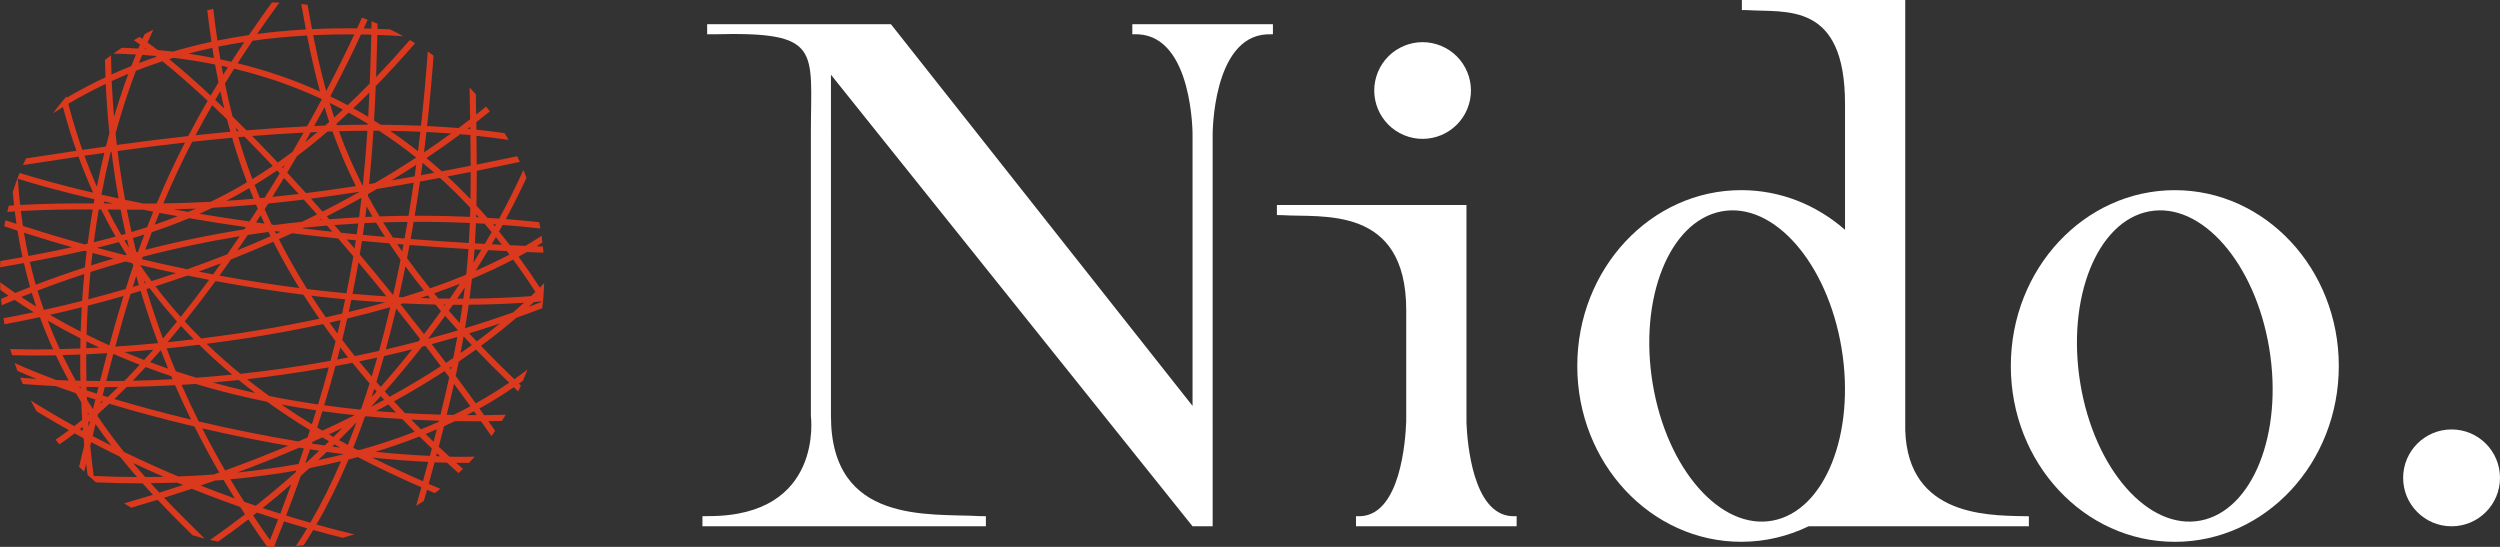
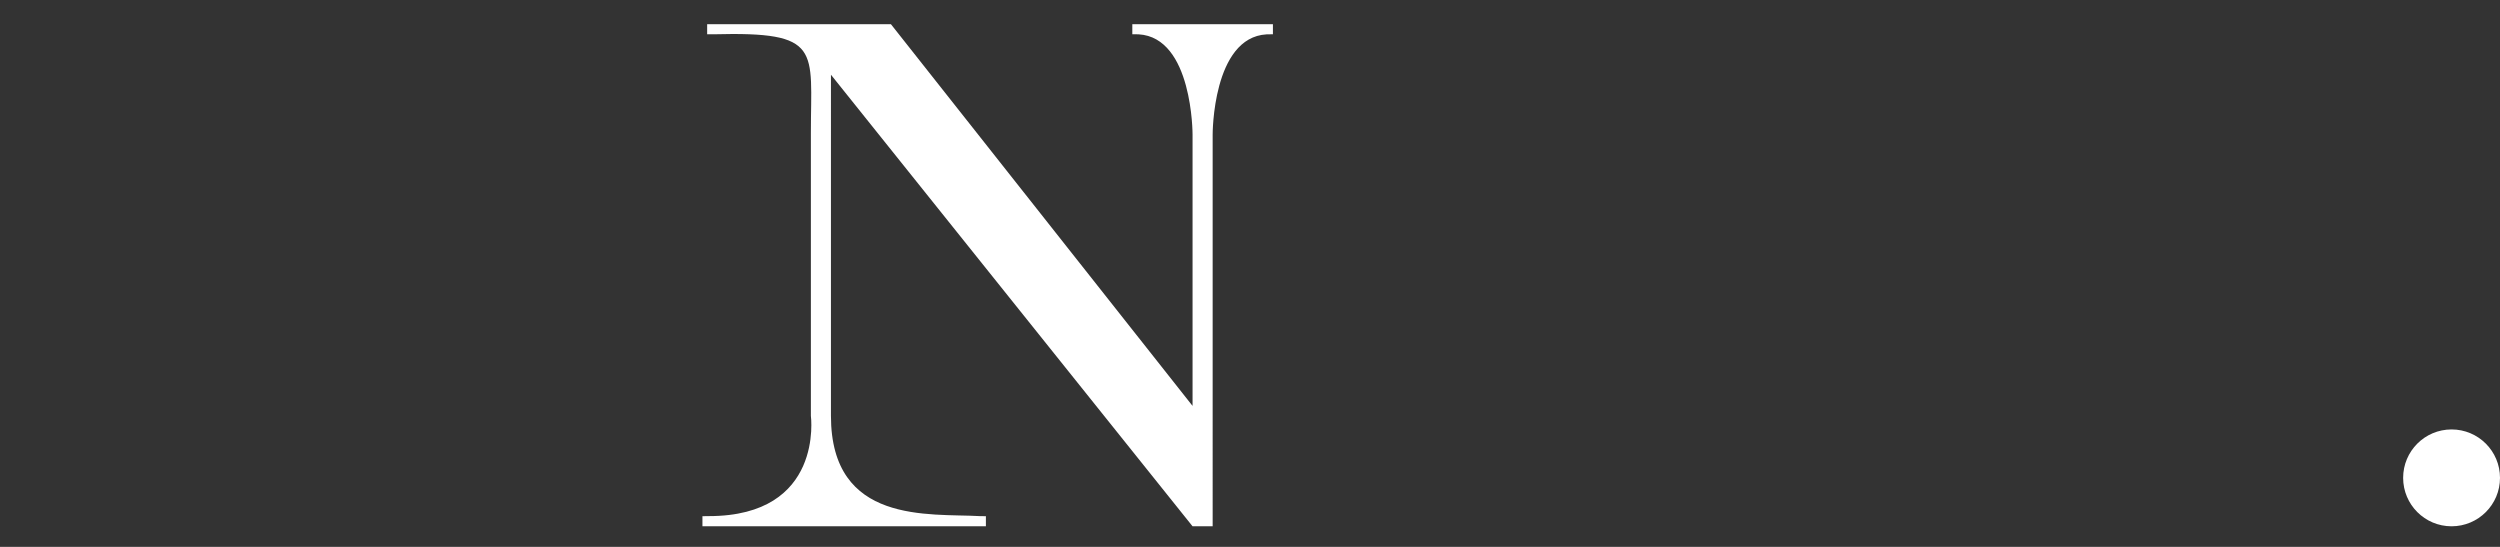
<svg xmlns="http://www.w3.org/2000/svg" id="_レイヤー_2" viewBox="0 0 859.5 188.01">
  <rect x="0" y="0" width="859.5" height="188.01" fill="#333333" stroke="none" />
  <defs>
    <style>.cls-1{fill:#fff;}.cls-2{fill:#da391d;}</style>
  </defs>
  <g id="design">
-     <path class="cls-2" d="M176.8,130.34c-4.06-3.9-7.86-7.7-11.44-11.42,4.61-3.4,8.64-6.65,12.16-9.67,2.96-1.05,5.93-2.15,8.91-3.29.21-1.67.36-3.36.48-5.06-.04-.07-.09-.14-.13-.21.05-.05.1-.11.16-.16.07-1.07.12-2.14.15-3.21-.48.5-.97,1.01-1.49,1.54-2.37-3.66-4.81-7.19-7.32-10.61.96-.53,1.92-1.06,2.86-1.6,1.88.08,3.78.15,5.69.21-.06-.7-.12-1.41-.19-2.11-.73-.03-1.46-.05-2.19-.08.69-.43,1.35-.87,2.03-1.31-.09-.76-.19-1.53-.3-2.28-1.8,1.18-3.64,2.33-5.56,3.44-1.78-.07-3.56-.15-5.32-.23-1.23-1.6-2.48-3.17-3.74-4.71.42-.75.83-1.49,1.24-2.24,4.61.34,8.94.75,12.97,1.2-.12-.72-.26-1.44-.4-2.16-3.6-.39-7.43-.75-11.47-1.07,2.63-4.88,4.98-9.61,7.11-14.19-.34-.9-.7-1.8-1.07-2.68-2.43,5.36-5.19,10.93-8.33,16.71-1.32-.09-2.66-.18-4.02-.26-1.25-1.43-2.51-2.84-3.79-4.22.08-3.88.11-7.84.11-11.95,4.75-.95,9.69-1.97,14.82-3.06-.3-.65-.6-1.3-.92-1.95-4.81,1.02-9.44,1.98-13.91,2.87-.01-3.19-.05-6.48-.09-9.89,3.72.39,7.4.86,11.04,1.4-.45-.78-.9-1.55-1.37-2.32-3.2-.45-6.43-.85-9.7-1.19-.01-.85-.02-1.7-.04-2.57,1.56-1.21,3.12-2.46,4.66-3.71-.42-.56-.85-1.12-1.28-1.66-1.14.92-2.28,1.84-3.42,2.74-.02-.99-.03-1.99-.05-3-.02-1.28-.04-2.61-.06-3.96-.7-.79-1.41-1.57-2.14-2.34.03,2.18.06,4.3.1,6.33.02,1.56.05,3.09.07,4.59-1.32,1.02-2.66,2.03-3.99,3.02-3.58-.29-7.18-.53-10.8-.7,1.04-9.25,1.74-17.47,2.23-24.19-.66-.49-1.33-.97-2-1.44-.48,6.95-1.22,15.66-2.33,25.53-4.58-.19-9.19-.3-13.82-.33-.77-.49-1.53-.98-2.31-1.46.23-3.9.41-7.83.57-11.8,4.43-4.54,8.95-9.47,13.57-14.78-.6-.37-1.21-.74-1.82-1.1-3.95,4.53-7.82,8.78-11.62,12.73.17-4.74.31-9.56.43-14.47,2.91.1,5.9.25,8.93.44-1.49-.82-3-1.61-4.54-2.35-1.45-.07-2.92-.15-4.34-.19.01-.58.02-1.17.04-1.75-.69-.29-1.38-.57-2.08-.85-.02.84-.03,1.69-.05,2.53-.88-.02-1.76-.04-2.63-.06.46-1.01.9-2,1.34-2.98-.66-.25-1.32-.48-1.98-.72-.53,1.2-1.08,2.42-1.65,3.66-5.37-.05-10.54.04-15.5.28-.53-2.77-1.04-5.56-1.53-8.38-.72-.09-1.45-.18-2.18-.26.51,2.94,1.04,5.85,1.59,8.74-5.86.33-11.43.86-16.75,1.55,2.43-3.53,4.99-7.14,7.67-10.8-.84-.02-1.67-.03-2.51-.03-.02,0-.05,0-.07,0-2.77,3.81-5.4,7.54-7.89,11.22-3.74.54-7.36,1.17-10.85,1.88-.55-3.73-1.02-7.36-1.44-10.9-.69.15-1.38.31-2.06.48.42,3.52.89,7.14,1.44,10.85-4.62.99-9.03,2.12-13.24,3.37-1.79-.21-3.54-.4-5.25-.55-1.19-.92-2.35-1.78-3.47-2.59.64-1.47,1.31-2.93,1.98-4.39-1,.49-2,1-2.98,1.52-.25.55-.5,1.09-.74,1.64-.34-.24-.67-.46-1-.68-.67.37-1.33.75-1.99,1.14.7.46,1.42.94,2.16,1.46-.2.47-.4.93-.59,1.4-1.97-.12-3.86-.21-5.68-.28-.98.65-1.95,1.32-2.91,2.01,2.43.07,5.01.17,7.74.33-.54,1.32-1.06,2.63-1.57,3.96-2.34.93-4.61,1.9-6.82,2.9-.08-2.19-.13-4.39-.17-6.59-.69.51-1.38,1.03-2.06,1.56.04,2,.08,4,.16,5.99-4.7,2.21-9.12,4.56-13.29,7-.04-.15-.07-.3-.1-.45-1.63,1.88-3.19,3.83-4.67,5.84,1.14-.72,2.28-1.45,3.45-2.16,1.35,5.13,2.88,10.14,4.61,15.04-6.12.91-11.91,1.8-17.34,2.63-.36.76-.7,1.52-1.04,2.29,5.93-.92,12.32-1.9,19.1-2.9,1.54,4.22,3.23,8.36,5.06,12.4-11.22-2.63-19.61-5.02-25.3-6.8-.86,2.14-1.65,4.33-2.36,6.55.13,1.55.28,3.08.45,4.59-.6.04-1.21.08-1.81.12-.19.71-.36,1.42-.53,2.14.87-.06,1.73-.12,2.59-.17.18,1.44.37,2.88.58,4.29-1.26-.41-2.53-.84-3.8-1.26-.14.69-.27,1.38-.4,2.07,1.52.51,3.05,1.02,4.55,1.51.5,3.1,1.08,6.14,1.73,9.1-2.51.46-5.06.91-7.64,1.36-.04.71-.06,1.43-.08,2.14,2.77-.48,5.51-.96,8.19-1.45.65,2.81,1.37,5.55,2.14,8.23-1.7.66-3.4,1.34-5.11,2.04-1.76-1.2-3.5-2.43-5.21-3.68.02.88.06,1.76.11,2.64.93.67,1.84,1.35,2.78,2-.85.36-1.71.73-2.56,1.1.06.73.14,1.45.22,2.18,1.47-.63,2.95-1.26,4.42-1.86,2.16,1.45,4.36,2.87,6.59,4.25-3.74.79-7.21,1.47-10.4,2.06.11.69.23,1.38.35,2.07,3.69-.68,7.77-1.48,12.19-2.44,1.4,3.83,2.91,7.52,4.52,11.06-5.41.09-10.35.05-14.72-.09.2.71.41,1.42.63,2.12,4.48.13,9.53.15,15.05.04,1.4,2.97,2.87,5.85,4.39,8.64-1.47-.05-2.88-.11-4.24-.17-5.48-2-10.3-3.97-14.34-5.85.31.92.64,1.82.99,2.73,2.03.9,4.21,1.82,6.57,2.75-2.08-.14-3.96-.28-5.65-.42.3.73.61,1.46.92,2.18,3.15.25,6.9.5,11.22.7,2.24.81,4.58,1.63,7.01,2.45.61,1.03,1.23,2.06,1.85,3.07.09,2.04.2,4.07.33,6.07-.91.75-1.83,1.48-2.74,2.19-4.98-2.76-9.98-5.72-14.97-8.83.66,1.27,1.35,2.53,2.07,3.76,3.69,2.25,7.39,4.4,11.07,6.46-1.53,1.15-3.05,2.22-4.58,3.26.42.55.85,1.1,1.28,1.65,1.75-1.2,3.51-2.47,5.27-3.81,1.02.56,2.05,1.12,3.07,1.67.07.83.15,1.66.22,2.48-.12.5-.24,1-.37,1.51-.46,1.91-.93,3.84-1.4,5.79.57.58,1.16,1.15,1.74,1.71.23-.94.46-1.87.68-2.8.15,1.31.32,2.61.49,3.9.95.88,1.93,1.74,2.92,2.58,5.21.22,10.54.35,15.99.35,1.2,1.34,2.39,2.65,3.58,3.93-3.35,1.03-6.65,2.01-9.88,2.94.78.51,1.58,1.01,2.38,1.5,2.99-.87,6.02-1.78,9.1-2.73,4.14,4.39,8.19,8.42,12,12.18,1.38.42,2.77.81,4.18,1.17-.27-.26-.53-.52-.8-.79-4.11-4.06-8.57-8.45-13.14-13.26,3.13-.99,6.31-2.02,9.52-3.09,5.74,2.31,11.31,4.39,16.64,6.27.54.85,1.09,1.69,1.64,2.53-3.86,2.97-7.86,5.9-12,8.79.92.21,1.84.41,2.77.6,3.56-2.52,7.04-5.06,10.39-7.64,2.11,3.18,4.29,6.33,6.53,9.46,0,0,0,0,0,0,.55,0,1.11.02,1.66.02.32,0,.63,0,.95-.01-.07-.1-.15-.2-.22-.3,1.15-2.88,2.26-5.71,3.34-8.49,2.76.85,5.41,1.64,7.96,2.36-1.26,2.1-2.55,4.13-3.86,6.09.9-.08,1.79-.17,2.68-.27,1.11-1.7,2.2-3.43,3.27-5.23,3.62,1.01,7.01,1.9,10.12,2.68,1.36-.36,2.7-.75,4.03-1.17-3.86-.92-8.23-2.04-13.05-3.38,3.93-6.79,7.6-14.25,11.03-22.37,1.06-.27,2.12-.55,3.17-.84,7.48,3.89,14.84,7.32,21.88,10.4-.58,2.07-1.18,4.21-1.8,6.38.9-.56,1.79-1.14,2.67-1.73.36-1.28.72-2.56,1.07-3.8.9.39,1.79.77,2.67,1.15.65-.48,1.29-.97,1.92-1.47-1.33-.56-2.67-1.13-4.02-1.71.7-2.54,1.38-5.01,2.03-7.41,1.43.06,2.85.1,4.26.13,1.31,1.2,2.66,2.39,4,3.59.51-.48,1.01-.96,1.51-1.45-.78-.69-1.56-1.39-2.33-2.08,1.48.01,2.95,0,4.4,0,.67-.7,1.32-1.41,1.97-2.13-2.84.06-5.74.06-8.7,0-1.24-1.14-2.47-2.28-3.68-3.43.63-2.4,1.23-4.74,1.8-7.01,1.28-.58,2.54-1.17,3.75-1.76,2.97.04,5.97.05,8.98.03,1.2,1.7,2.39,3.4,3.58,5.11.44-.6.87-1.2,1.3-1.8-.77-1.11-1.55-2.22-2.33-3.33,1.53-.02,3.07-.05,4.62-.09.45-.71.89-1.43,1.33-2.15-2.48.07-4.96.13-7.42.16-.54-.76-1.08-1.52-1.63-2.29,4.48-2.49,8.4-4.96,11.82-7.31.49.47,1.02.95,1.52,1.43.32-.67.62-1.33.92-2.01-.23-.22-.46-.43-.69-.65.49-.35.96-.69,1.43-1.04.53-1.27,1.04-2.55,1.52-3.84-1.39,1.08-2.88,2.21-4.52,3.37ZM163.9,117.38c-.88-.93-1.75-1.85-2.6-2.77,3.52-1.08,7.05-2.22,10.6-3.42-2.45,2-5.12,4.07-8,6.19ZM153.33,124.75c-1.62-2.16-3.25-4.3-4.88-6.43,2.9-.79,5.84-1.62,8.77-2.48-.42,2.35-.89,4.76-1.39,7.24-.83.56-1.66,1.12-2.5,1.67ZM155.22,126.01c-.07.33-.14.66-.21.98-.14-.19-.28-.38-.42-.57.21-.14.42-.28.63-.42ZM114.64,150.22c-.52-.29-1.03-.59-1.55-.88,1.54-.72,3.08-1.44,4.62-2.18-1.01,1.02-2.03,2.04-3.07,3.07ZM115.01,152.79c.67.37,1.34.75,2.01,1.11-.92-.12-1.84-.25-2.76-.38.25-.25.5-.49.76-.74ZM102.91,153.89c.53.09,1.05.17,1.57.26-.6,1.77-1.21,3.55-1.84,5.35-7.03,1.27-14.07,2.23-21.07,2.94,7.06-2.62,14.2-5.47,21.34-8.55ZM77.4,161.74c-2.77-4.77-5.39-9.59-7.87-14.47,9.58,2.22,19.53,4.25,29.55,5.98-7.26,3.07-14.52,5.89-21.68,8.49ZM102.58,151.75c-11.63-1.92-23.21-4.27-34.26-6.86-2.07-4.16-4.03-8.35-5.88-12.58,1.58-.1,3.18-.2,4.8-.32,5.65,1.69,11.42,3.21,17.33,4.57,2.4.55,4.82,1.07,7.26,1.57,4.86,3.49,9.79,6.73,14.73,9.74-.27.83-.54,1.66-.82,2.5-1.06.47-2.11.93-3.17,1.39ZM35.29,135.97c.24-.96.48-1.92.72-2.88,1.5,0,3.04,0,4.61-.02-1.18,1.17-2.38,2.32-3.56,3.44-.59-.18-1.18-.36-1.77-.54ZM35.32,138.12c-.24.22-.49.45-.74.67.07-.28.14-.56.21-.84.17.05.36.11.53.16ZM29.76,115.03c.09-3.28.24-6.6.43-9.93,3.94-1.01,8.04-2.13,12.27-3.35-1.72,5.59-3.33,11.24-4.88,16.98-2.64-1.19-5.25-2.43-7.82-3.71ZM34.17,119.49c-1.52.08-3.02.16-4.5.22.01-.78.02-1.57.04-2.36,1.47.73,2.96,1.44,4.46,2.14ZM150.72,102.62c-.5-.6-.98-1.18-1.47-1.77,3-1.05,5.95-2.14,8.84-3.28-1.12,1.69-2.28,3.4-3.46,5.1-1.28-.01-2.58-.03-3.91-.05ZM153.18,104.75c-.1.14-.2.28-.3.42-.12-.14-.25-.29-.37-.43.22,0,.44,0,.66,0ZM129.41,131.31c.9-2.9,1.77-5.87,2.62-8.9,3.2-.73,6.43-1.5,9.68-2.32-3.33,4.19-6.93,8.51-10.81,12.92-.5-.57-1-1.13-1.49-1.7ZM129.5,134.59c-.58.65-1.16,1.3-1.75,1.95.31-.95.62-1.92.93-2.88.27.31.55.62.82.93ZM107.21,145.86c-3.5-2.14-7-4.4-10.47-6.78,3.94.73,7.94,1.39,11.98,1.99-.49,1.58-.99,3.19-1.51,4.79ZM92.55,136.13c-2.56-1.85-5.1-3.77-7.61-5.76,8.94-1.01,18.34-2.34,28.1-4.09-1.14,4.17-2.36,8.41-3.69,12.76-5.7-.83-11.31-1.8-16.8-2.9ZM60.44,127.64c-1.09-2.61-2.14-5.23-3.15-7.87,3.68-.37,7.41-.78,11.2-1.25,3.59,3.55,7.37,6.97,11.31,10.27-4.22.43-8.33.78-12.31,1.07-2.37-.71-4.72-1.46-7.05-2.23ZM42.82,82.69c.29-.08.58-.16.86-.25.21.91.43,1.83.65,2.74-.51-.82-1.01-1.65-1.51-2.49ZM43.54,87.61c-.14.04-.28.08-.42.12-3.23-.8-6.5-1.65-9.81-2.54,2.55-.62,5.07-1.27,7.55-1.95.87,1.47,1.76,2.93,2.68,4.38ZM43.62,72.08c1.82,0,3.66.01,5.53,0,1.16.23,2.34.46,3.54.69-.72,1.78-1.42,3.56-2.11,5.33-1.77.58-3.55,1.14-5.35,1.68-.57-2.56-1.11-5.12-1.61-7.7ZM61.08,74.33c-2.61,1.03-5.24,2-7.89,2.91.53-1.35,1.07-2.7,1.62-4.06,2.03.38,4.13.77,6.27,1.15ZM59.74,71.96c2.45-.06,4.98-.13,7.6-.24-.87.38-1.74.76-2.61,1.12-1.7-.29-3.36-.59-4.99-.88ZM65.04,75.02c6.07,1.04,12.55,2.07,19.46,3.06-.17.26-.34.51-.51.76-11.02,1.74-22.42,4.05-34.05,7.06.73-2.03,1.48-4.06,2.25-6.09,4.35-1.45,8.62-3.03,12.84-4.79ZM84.04,46.98c3.17,3.2,6.42,6.56,9.73,10.06-2.34,1.59-4.68,3.1-7.01,4.52-1.84-4.89-3.44-9.69-4.83-14.4.7-.06,1.41-.12,2.11-.18ZM81.33,45.11c-.11-.39-.22-.78-.33-1.17.37.36.74.74,1.11,1.1-.26.02-.52.05-.78.07ZM138.43,102.2c-.43-.02-.86-.04-1.3-.07.44-1.96.88-3.95,1.3-5.95.33-1.53.64-3.06.95-4.59,1.99,2.71,4.1,5.47,6.35,8.26-2.4.81-4.84,1.59-7.3,2.34ZM147.12,101.58c.26.32.53.65.8.98-1.12-.03-2.27-.06-3.43-.1.88-.29,1.76-.58,2.63-.88ZM50.35,99.4c.36-.11.73-.23,1.09-.34,2.97,3.94,6.11,7.76,9.42,11.47-1.61,1.99-3.22,3.93-4.85,5.85-2.07-5.6-3.96-11.26-5.67-16.98ZM57.8,126.75c-2.09-.72-4.15-1.46-6.19-2.23,1.23-1.36,2.45-2.74,3.67-4.14.82,2.13,1.66,4.26,2.53,6.37ZM48.19,91.13c4.16.99,8.26,1.92,12.27,2.77-1.53.52-3.04,1.02-4.52,1.51-1.29.42-2.57.83-3.84,1.24-1.33-1.8-2.64-3.64-3.91-5.52ZM50.12,97.27c-.12.04-.24.07-.36.11-.1-.34-.19-.67-.29-1.01.22.3.43.6.65.9ZM92.29,79.74c.24.5.48.99.73,1.48-3.87,1.71-7.68,3.32-11.42,4.83,1.2-1.75,2.39-3.5,3.57-5.27,2.39-.37,4.77-.72,7.12-1.04ZM89.62,74.01c.09.19.18.39.26.58.34.76.69,1.51,1.04,2.26-.97-.13-1.94-.26-2.89-.4.53-.82,1.06-1.63,1.59-2.45ZM89.36,68.13c-.63-1.52-1.24-3.03-1.83-4.54,2.57-1.56,5.14-3.22,7.72-4.98.31.33.62.66.93.99-1.68,2.78-3.4,5.57-5.15,8.36-.56.05-1.12.11-1.67.16ZM102.89,99.03c-8.54-1.09-17.71-2.49-27.42-4.28,1.33-1.85,2.65-3.7,3.96-5.57,4.73-1.87,9.59-3.89,14.53-6.08,2.72,5.37,5.7,10.67,8.93,15.93ZM94.49,79.45h0c.64.08,1.28.17,1.93.25-.5.23-.99.45-1.49.67-.15-.31-.3-.61-.45-.92ZM68.32,93.38c2.51-.9,5.06-1.86,7.66-2.85-.9,1.27-1.81,2.55-2.73,3.81-1.63-.31-3.27-.62-4.93-.95ZM71.88,96.21c-3.19,4.35-6.44,8.61-9.75,12.74-3-3.35-5.9-6.85-8.69-10.53,1.03-.33,2.07-.66,3.11-1,2.58-.84,5.22-1.73,7.93-2.68,2.5.51,4.97,1,7.4,1.47ZM78.15,87.43c-4.75,1.87-9.37,3.58-13.83,5.14-5.05-1.04-10.22-2.19-15.53-3.45.1-.28.19-.55.29-.83,11.37-2.98,22.51-5.3,33.31-7.06-1.4,2.08-2.81,4.15-4.25,6.2ZM62.25,112.05c1.43,1.56,2.89,3.1,4.38,4.61-3.04.36-6.06.69-9.02.99,1.56-1.83,3.11-3.71,4.64-5.6ZM63.52,110.48c3.6-4.49,7.13-9.12,10.59-13.85,10.78,2.01,20.88,3.54,30.22,4.7,1.75,2.76,3.56,5.51,5.46,8.24-13.61,2.92-27.4,5.15-40.63,6.79-1.91-1.9-3.79-3.86-5.64-5.87ZM107.03,101.66c4.04.48,7.92.89,11.64,1.24-.34,1.63-.69,3.27-1.06,4.91-1.86.44-3.73.87-5.61,1.28-1.72-2.46-3.38-4.94-4.98-7.43ZM105.58,99.36c-3.53-5.64-6.76-11.34-9.69-17.12,1.49-.67,2.99-1.35,4.5-2.05,5.09.63,10.38,1.23,15.87,1.81,1.73,2.01,3.47,4.05,5.21,6.11-.7,4.19-1.48,8.42-2.36,12.72-4.3-.4-8.81-.88-13.52-1.46ZM112.39,77.55c.62.7,1.23,1.41,1.85,2.12-3.52-.38-6.94-.76-10.29-1.16.15-.07.31-.15.47-.22,2.69-.28,5.35-.52,7.98-.74ZM109.77,75.67c.22-.11.44-.22.67-.33.07.08.15.17.23.26-.3.03-.6.05-.9.08ZM117.24,80c-.76-.88-1.53-1.77-2.29-2.64,2.78-.21,5.52-.39,8.22-.53-.17,1.24-.34,2.48-.53,3.72-1.82-.18-3.62-.36-5.4-.54ZM122.33,82.62c-.14.93-.29,1.87-.44,2.81-.89-1.05-1.77-2.08-2.66-3.12,1.03.1,2.06.21,3.1.31ZM113.23,75.38c-.3-.34-.59-.67-.88-1.01,3.96-2.01,7.94-4.13,11.93-6.37-.25,2.23-.53,4.46-.82,6.7-3.35.18-6.76.4-10.23.68ZM120.79,103.09c4.08.36,7.96.65,11.64.88-4.13,1.17-8.31,2.27-12.53,3.29.31-1.4.61-2.79.89-4.18ZM121.21,101.01c.74-3.64,1.41-7.23,2.02-10.79,3.19,3.81,6.4,7.7,9.61,11.67-3.67-.23-7.55-.52-11.64-.88ZM123.69,87.54c.26-1.58.51-3.15.75-4.72,3.07.29,6.21.58,9.39.85,1.24,1.85,2.53,3.72,3.88,5.61-.42,2.15-.87,4.3-1.32,6.47-.4,1.91-.82,3.8-1.24,5.67-3.82-4.74-7.65-9.37-11.45-13.88ZM136.54,83.9c.72.06,1.44.12,2.17.18-.14.77-.29,1.55-.44,2.33-.59-.84-1.16-1.67-1.73-2.5ZM139.09,82c-1.36-.11-2.7-.22-4.04-.33-1.15-1.75-2.26-3.49-3.32-5.21,2.84-.09,5.63-.15,8.37-.17-.32,1.89-.66,3.8-1.01,5.72ZM132.36,81.44c-2.58-.23-5.12-.46-7.62-.7.2-1.35.39-2.69.57-4.03,1.33-.06,2.66-.12,3.98-.17.98,1.62,2,3.25,3.07,4.9ZM125.59,74.6c.16-1.21.31-2.42.45-3.63.65,1.17,1.32,2.34,2.02,3.52-.82.03-1.65.07-2.47.11ZM124.75,63.62c-.06,0-.13.02-.19.03-3.18-6.28-5.8-12.44-8.01-18.54,3.25-.09,6.51-.14,9.75-.16-.4,6.25-.91,12.46-1.55,18.66ZM123.41,66.08c-4.19,2.34-8.36,4.56-12.51,6.67-1.33-1.51-2.66-2.99-3.98-4.46,5.14-.66,10.61-1.42,16.43-2.32.02.04.04.08.06.12ZM109,73.71c-1.73.87-3.46,1.71-5.17,2.54-3.07.32-6.19.68-9.34,1.09-.37-.05-.73-.1-1.09-.14-.55-1.15-1.08-2.3-1.6-3.46-.28-.61-.55-1.22-.82-1.83.41-.64.82-1.29,1.23-1.93,3.87-.38,7.94-.83,12.23-1.36,1.51,1.68,3.04,3.38,4.57,5.11ZM93.62,67.71c1.36-2.18,2.7-4.36,4.02-6.53,1.68,1.81,3.36,3.64,5.07,5.51-3.15.38-6.17.72-9.09,1.01ZM97.27,57.78c-.11-.11-.22-.23-.32-.35.31-.21.61-.43.91-.64-.19.33-.4.66-.59.99ZM95.48,55.87c-2.98-3.15-5.91-6.2-8.79-9.11,5.84-.47,11.74-.87,17.67-1.17-1.23,2.18-2.49,4.38-3.78,6.59-1.71,1.28-3.4,2.5-5.1,3.69ZM87.17,68.32c-3.25.29-6.35.53-9.34.72,2.63-1.37,5.26-2.82,7.87-4.37.47,1.21.96,2.42,1.46,3.64ZM88.02,70.36c.2.46.4.93.6,1.39-.94,1.47-1.89,2.93-2.85,4.39-6.05-.86-11.78-1.75-17.19-2.65,1.49-.66,2.97-1.34,4.44-2.05,4.67-.25,9.64-.61,14.99-1.09ZM49.62,80.64c-.74,1.97-1.45,3.93-2.15,5.9-.2.05-.4.11-.6.16-.4-1.61-.79-3.23-1.17-4.86,1.32-.39,2.62-.79,3.92-1.2ZM47.74,98c-.71.22-1.4.43-2.1.63.4-1.25.8-2.51,1.21-3.76.29,1.04.59,2.08.89,3.12ZM48.34,100.01c1.81,6.05,3.82,12.04,6.02,17.96-5.06.48-9.98.87-14.72,1.18,1.66-6.13,3.38-12.15,5.24-18.11,1.14-.34,2.3-.68,3.46-1.04ZM52.7,120.22c-1.04,1.19-2.09,2.37-3.15,3.52-2.27-.87-4.51-1.78-6.73-2.71,3.22-.23,6.52-.5,9.88-.81ZM50.08,126.19c2.89,1.1,5.82,2.14,8.79,3.14.15.35.3.7.45,1.06-4.77.26-9.35.42-13.68.51,1.48-1.53,2.97-3.11,4.44-4.71ZM82.08,130.67c1.88,1.52,3.77,3,5.67,4.44-.91-.2-1.81-.4-2.71-.61-4-.92-7.95-1.91-11.83-2.99,2.9-.25,5.85-.53,8.86-.85ZM82.64,128.51c-3.95-3.23-7.82-6.66-11.59-10.3,13.06-1.66,26.63-3.9,40.02-6.8,1.39,1.98,2.83,3.95,4.3,5.91-.55,2.22-1.13,4.45-1.73,6.72-10.82,1.97-21.2,3.42-31,4.48ZM113.3,110.92c1.27-.28,2.54-.57,3.81-.87-.35,1.53-.71,3.07-1.09,4.62-.92-1.25-1.83-2.5-2.72-3.75ZM117,119.47c.88,1.14,1.77,2.28,2.67,3.42-1.25.25-2.5.49-3.74.72.37-1.39.72-2.77,1.07-4.14ZM117.65,116.86c.61-2.48,1.19-4.92,1.74-7.35,4.98-1.2,9.93-2.49,14.78-3.89-1.21,5.16-2.49,10.17-3.83,15.02-2.81.63-5.59,1.22-8.35,1.78-1.48-1.85-2.92-3.7-4.33-5.57ZM132.66,120.11c1.24-4.54,2.43-9.22,3.56-14.03,2.75,3.45,5.5,6.94,8.24,10.49-.21.27-.41.53-.62.8-3.76.98-7.49,1.89-11.18,2.74ZM137.69,104.59c.3-.09.61-.19.91-.28,3.88.19,7.58.31,11.1.39.63.75,1.27,1.5,1.92,2.25-1.83,2.56-3.78,5.2-5.84,7.91-2.69-3.47-5.39-6.89-8.09-10.27ZM159.8,98.78c-.15,1.29-.32,2.59-.5,3.9-.7,0-1.41,0-2.13,0,.89-1.31,1.77-2.61,2.63-3.9ZM147.86,99.13c-2.84-3.52-5.47-6.97-7.91-10.36.3-1.51.58-3.03.86-4.53,6.52.51,13.25.98,20.24,1.39-.2,2.82-.44,5.66-.73,8.53-.08.12-.16.24-.23.36-3.96,1.63-8.04,3.16-12.23,4.61ZM141.19,82.17c.36-1.98.71-3.95,1.04-5.9,6.77-.03,13.23.11,19.3.39-.09,2.3-.2,4.59-.35,6.88-6.89-.41-13.56-.86-20-1.37ZM144.06,74.16c-.49,0-.98,0-1.48,0,.66-3.99,1.27-7.91,1.82-11.74,2.24-.41,4.52-.83,6.86-1.27,3.58,3.25,7.06,6.68,10.43,10.3-.03,1.04-.05,2.07-.09,3.1-5.55-.25-11.42-.39-17.55-.39ZM142.54,60.63c-2.72.49-5.39.95-7.98,1.39,2.84-1.72,5.69-3.51,8.53-5.35-.18,1.31-.36,2.63-.55,3.96ZM142.22,62.82c-.54,3.7-1.13,7.5-1.77,11.36-3.25.03-6.58.1-9.97.22-1.42-2.38-2.76-4.74-4.01-7.08.02-.2.04-.39.07-.59,1.02-.58,2.03-1.16,3.05-1.76,4.04-.66,8.25-1.37,12.64-2.16ZM121.48,37.22c1.83-1.73,3.67-3.53,5.52-5.39-.12,2.8-.26,5.57-.41,8.33-1.68-1.01-3.39-1.99-5.11-2.94ZM126.45,42.53c0,.11-.01.22-.02.33-3.54.02-7.08.08-10.62.18-.05-.15-.11-.3-.16-.46,1.4-1.25,2.81-2.53,4.22-3.85,2.22,1.21,4.41,2.48,6.58,3.8ZM114.91,40.4c-.56-1.69-1.09-3.37-1.59-5.06,1.54.75,3.07,1.53,4.59,2.33-1,.93-2,1.84-3,2.73ZM114.31,45.18c2.22,6.19,4.84,12.44,8.04,18.81-6.1.93-11.8,1.72-17.15,2.39-2.17-2.4-4.33-4.74-6.46-7.03,1.14-1.89,2.25-3.78,3.35-5.66,3.48-2.62,6.98-5.43,10.51-8.46.57-.02,1.14-.04,1.71-.06ZM104.9,48.86c.65-1.13,1.28-2.26,1.92-3.38.79-.04,1.58-.07,2.36-.1-1.43,1.2-2.86,2.36-4.28,3.49ZM111.77,43.17c-1.25.05-2.5.1-3.75.15,1.21-2.18,2.39-4.34,3.54-6.47.52,1.69,1.06,3.39,1.63,5.08-.47.42-.95.83-1.42,1.24ZM105.57,43.43c-7,.34-13.95.81-20.81,1.38-1.62-1.63-3.22-3.22-4.8-4.76-.99-3.84-1.86-7.62-2.62-11.33,1.03-1.69,2.09-3.39,3.17-5.11,7.1,1.71,14.5,3.98,22.03,6.97,2.75,1.09,5.46,2.26,8.13,3.5-1.63,3.07-3.33,6.19-5.1,9.34ZM76.73,25.69c-.2-1.03-.39-2.05-.57-3.06.72.15,1.45.32,2.18.48-.54.86-1.08,1.72-1.61,2.58ZM77.09,37.28c-1.05-1-2.08-1.99-3.1-2.95.57-.98,1.16-1.97,1.75-2.96.42,1.95.87,3.92,1.35,5.91ZM78.04,41.02c.37,1.42.76,2.84,1.16,4.28-4.03.37-8.02.77-11.96,1.2,1.8-3.42,3.7-6.87,5.71-10.36,1.67,1.57,3.36,3.2,5.09,4.89ZM79.79,47.36c1.47,5,3.16,10.11,5.13,15.31-4.15,2.46-8.32,4.69-12.51,6.71-5.84.31-11.2.47-16.26.55,2.94-6.98,6.21-14.01,9.91-21.19,4.51-.49,9.09-.96,13.72-1.38ZM53.86,69.95c-1.53.02-3.04.03-4.52.03-2.19-.44-4.31-.87-6.35-1.3-1.01-5.54-1.87-11.12-2.56-16.76,7.41-1.02,15.16-2.01,23.14-2.91-3.62,7.08-6.82,14.04-9.7,20.93ZM43.21,80.37c-.5.14-1,.29-1.5.43-1.64-2.83-3.21-5.75-4.72-8.76.42,0,.83,0,1.25,0,1.07,0,2.15.01,3.23.02.54,2.78,1.12,5.55,1.73,8.31ZM38.26,69.95c-.77,0-1.54,0-2.3-.01-.12-.24-.23-.48-.35-.72,1.08.24,2.19.49,3.32.73-.22,0-.45,0-.67,0ZM39.75,81.35c-2.47.67-4.97,1.31-7.49,1.93.49-3.74,1.05-7.49,1.69-11.24.27,0,.55,0,.82,0,1.57,3.16,3.23,6.27,4.98,9.31ZM39.09,88.88c-2.58.75-5.17,1.54-7.77,2.37.15-1.43.31-2.85.48-4.29,2.45.66,4.88,1.31,7.29,1.92ZM43.14,89.9c.75.19,1.49.37,2.23.55.16.24.32.48.48.72,0,.01,0,.03.01.04-.92,2.71-1.8,5.42-2.65,8.14-4.44,1.3-8.75,2.48-12.87,3.55.21-3.11.46-6.23.76-9.38,4.04-1.29,8.05-2.5,12.05-3.62ZM38.97,121.66c2.97,1.3,6,2.55,9.06,3.75-1.76,1.9-3.52,3.75-5.29,5.55-2.13.03-4.19.05-6.2.04.8-3.15,1.61-6.26,2.43-9.34ZM43.55,133.03c5.21-.09,10.78-.27,16.65-.6,1.73,3.97,3.55,7.91,5.47,11.82-9.29-2.23-18.17-4.62-26.35-7.06,1.42-1.35,2.83-2.74,4.24-4.15ZM106.59,154.48c1.05.16,2.09.32,3.14.48-1.42,1.34-2.86,2.68-4.33,4.02-.13.02-.26.05-.39.07.54-1.54,1.06-3.06,1.57-4.58ZM107.25,152.5c.07-.2.13-.39.2-.6,1.12-.5,2.24-1,3.35-1.51.77.45,1.54.89,2.31,1.33-.49.48-.99.96-1.48,1.44-1.46-.21-2.91-.43-4.37-.66ZM110.87,148.05c-.6-.35-1.21-.71-1.81-1.07.61-1.89,1.2-3.76,1.77-5.61,3.67.51,7.38.97,11.13,1.36-3.68,1.84-7.38,3.61-11.09,5.32ZM111.46,139.33c1.4-4.6,2.68-9.08,3.87-13.48,1.92-.36,3.87-.73,5.82-1.12,1.91,2.37,3.88,4.73,5.91,7.07-.91,2.91-1.84,5.75-2.8,8.53-.15.16-.29.32-.44.48-4.17-.42-8.29-.92-12.36-1.48ZM123.47,124.26c2.06-.42,4.14-.87,6.23-1.33-.62,2.2-1.26,4.37-1.91,6.5-1.47-1.72-2.91-3.44-4.32-5.17ZM130.91,136.17c.39.43.78.86,1.17,1.29-1.5.81-3,1.62-4.52,2.41,1.14-1.24,2.26-2.47,3.35-3.7ZM133.53,139.05c.86.93,1.73,1.86,2.61,2.79-2.29-.15-4.57-.33-6.84-.52,1.41-.74,2.83-1.5,4.23-2.27ZM132.31,134.59c4.64-5.27,8.89-10.41,12.75-15.36.4-.1.8-.21,1.2-.32,1.77,2.31,3.55,4.65,5.31,6.99-5.72,3.7-11.61,7.21-17.61,10.52-.56-.61-1.11-1.22-1.66-1.83ZM147.17,116.49c2.07-2.71,4.02-5.35,5.86-7.91,1.44,1.65,2.92,3.31,4.45,4.99-3.47,1.03-6.89,2-10.31,2.92ZM154.29,106.82c.31-.44.62-.87.92-1.3.17-.24.34-.49.51-.73,1.12,0,2.21,0,3.29,0-.29,2.05-.61,4.14-.97,6.27-1.29-1.43-2.53-2.84-3.75-4.24ZM159.39,115.65c.92.99,1.85,1.98,2.8,2.98-.1.07-.2.14-.29.21-1.18.85-2.38,1.7-3.58,2.53.38-1.95.74-3.86,1.08-5.73ZM176.41,107.41c-5.55,1.97-11.07,3.78-16.53,5.44.47-2.77.89-5.45,1.26-8.08,7.51-.06,13.88-.35,19-.68-1.17,1.07-2.41,2.18-3.73,3.32ZM186.15,103.62c.03.05.06.1.1.16-1.49.58-2.97,1.13-4.46,1.69.6-.55,1.18-1.09,1.74-1.62.93-.07,1.81-.15,2.62-.22ZM175.15,87.53c-3.72,1.95-7.62,3.8-11.65,5.55,1.51-2.38,2.96-4.74,4.35-7.08,2.11.11,4.24.22,6.39.32.31.4.61.8.91,1.21ZM170.51,77.16c-.12.22-.25.45-.37.67-.21-.25-.41-.49-.62-.74.33.02.66.04.99.07ZM170.46,81.53c.7.86,1.4,1.73,2.09,2.61-1.18-.06-2.34-.12-3.5-.18.48-.82.95-1.63,1.41-2.44ZM163.74,73.68c.31.34.61.68.92,1.02-.32-.02-.63-.03-.95-.05.01-.32.02-.65.03-.97ZM163.63,76.75c1,.05,1.98.1,2.96.16.82.95,1.63,1.91,2.44,2.88-.76,1.34-1.55,2.69-2.35,4.05-1.14-.06-2.27-.12-3.4-.19.14-2.3.26-4.59.35-6.9ZM163.15,85.75c.77.04,1.55.09,2.32.13-.87,1.45-1.76,2.9-2.67,4.37.13-1.5.25-3,.35-4.5ZM176.41,89.23c2.63,3.57,5.19,7.28,7.66,11.12-.49.48-.99.96-1.5,1.46-5.38.41-12.49.78-21.14.86.31-2.3.58-4.56.82-6.8,4.94-2.07,9.68-4.28,14.16-6.64ZM161.76,68.46c-2.58-2.7-5.22-5.3-7.92-7.79,2.6-.5,5.26-1.01,7.98-1.55,0,3.19-.02,6.3-.07,9.34ZM161.68,43.58c0,.26,0,.51.01.76-.3-.03-.6-.06-.9-.09.3-.23.59-.45.89-.68ZM158.27,46.14c1.15.1,2.3.2,3.45.31.05,3.65.08,7.14.1,10.52-3.41.68-6.7,1.32-9.92,1.93-1.74-1.56-3.5-3.08-5.29-4.56,3.91-2.62,7.81-5.35,11.66-8.21ZM146.62,45.37c2.83.14,5.65.31,8.45.51-3.08,2.24-6.19,4.41-9.3,6.5.3-2.39.59-4.73.85-7.01ZM145.3,55.99c1.34,1.11,2.67,2.25,3.99,3.4-1.54.29-3.07.57-4.57.84.2-1.43.4-2.85.58-4.25ZM144.51,45.28c-.25,2.19-.52,4.43-.81,6.72-3.12-2.46-6.3-4.8-9.55-7,3.47.05,6.93.14,10.36.29ZM128.41,44.95c.63,0,1.26,0,1.89,0,4.38,2.85,8.63,5.92,12.76,9.22-4.72,3.09-9.46,6.02-14.2,8.79-.66.11-1.31.21-1.96.32.62-6.1,1.11-12.18,1.5-18.33ZM124.11,11.84c1.17.02,2.35.04,3.54.07-.14,5.71-.3,11.29-.52,16.79-2.56,2.61-5.09,5.09-7.6,7.46-1.97-1.05-3.97-2.06-5.98-3.03,3.95-7.49,7.5-14.64,10.56-21.28ZM121.81,11.82c-2.84,6.11-6.08,12.65-9.66,19.47-1.76-6.36-3.19-12.73-4.47-19.2,4.54-.21,9.25-.31,14.13-.27ZM86.8,14.01c5.92-.83,12.15-1.45,18.76-1.81,1.28,6.49,2.7,12.89,4.45,19.28-2.21-.99-4.44-1.94-6.69-2.84-7.38-2.93-14.64-5.18-21.61-6.89,1.64-2.55,3.33-5.13,5.1-7.74ZM83.99,14.43c-1.53,2.29-3.02,4.56-4.45,6.8-1.27-.29-2.52-.57-3.77-.83-.25-1.47-.49-2.93-.72-4.37,2.89-.59,5.87-1.12,8.93-1.6ZM72.99,16.46c.18,1.16.37,2.32.57,3.49-3.01-.59-5.96-1.09-8.82-1.51,2.67-.71,5.43-1.37,8.26-1.98ZM59.63,19.88c4.55.55,9.34,1.29,14.31,2.29.36,2.03.75,4.09,1.17,6.17-.92,1.51-1.82,3.02-2.69,4.51-5.09-4.74-9.87-8.94-14.27-12.52.49-.15.99-.3,1.49-.45ZM49.88,16.52c.16.11.32.23.48.35-.2-.01-.41-.03-.61-.04.04-.1.09-.2.13-.3ZM48.9,18.87c1.5.1,3.03.22,4.6.36.11.09.23.18.34.27-2.07.69-4.1,1.42-6.07,2.17.37-.94.74-1.86,1.13-2.8ZM46.74,24.33c2.92-1.15,5.95-2.23,9.09-3.26,4.73,3.8,9.95,8.36,15.55,13.58-2.36,4.09-4.58,8.13-6.66,12.12-8.48.94-16.7,1.99-24.55,3.06-.15-1.32-.3-2.66-.44-3.98,2-7.27,4.32-14.47,7.01-21.53ZM44.12,25.38c-1.81,4.88-3.44,9.81-4.92,14.8-.34-4.08-.61-8.18-.79-12.31,1.86-.85,3.76-1.68,5.71-2.49ZM38.34,52.21c.67,5.38,1.47,10.71,2.42,16-2.04-.44-4-.87-5.89-1.3.93-4.9,1.99-9.79,3.19-14.65.09-.01.19-.03.27-.04ZM23.49,35.68c4.04-2.38,8.31-4.68,12.86-6.84.27,5.69.69,11.33,1.26,16.93-.42,1.53-.82,3.06-1.21,4.6-2.75.39-5.46.78-8.1,1.16-1.78-5.06-3.39-10.35-4.81-15.85ZM29.02,53.54c2.24-.33,4.52-.66,6.84-.98-.94,3.86-1.79,7.74-2.56,11.62-1.51-3.44-2.94-6.98-4.28-10.64ZM6.14,61.46c5.89,1.84,14.63,4.33,26.34,7.05-.09.47-.17.94-.25,1.42-8.12-.03-16.23.04-25.31.53-.33-2.93-.59-5.93-.78-9ZM7.88,77.68c-.26-1.69-.5-3.4-.71-5.14,8.84-.48,16.77-.55,24.7-.53-.66,3.93-1.24,7.85-1.74,11.76-.35.08-.7.16-1.05.25-6.9-1.92-13.97-4.03-21.19-6.35ZM8.25,80.01c5.59,1.79,11.1,3.45,16.5,4.99-4.85,1.06-9.82,2.04-14.96,3-.57-2.61-1.09-5.26-1.55-7.99ZM7.32,102.11c1.2-.48,2.41-.96,3.6-1.43.48,1.59.98,3.16,1.51,4.71-1.72-1.07-3.43-2.16-5.11-3.28ZM16.42,110.23c3.66,2.13,7.41,4.17,11.25,6.11-.03,1.16-.05,2.31-.06,3.46-2.43.1-4.79.17-7.08.22-1.45-3.15-2.83-6.42-4.11-9.79ZM26.04,130.85c-1.57-2.82-3.09-5.74-4.54-8.76,1.97-.05,4.01-.12,6.08-.2-.02,3.04,0,6.04.07,9-.55-.01-1.08-.03-1.62-.04ZM27.53,133.47c-.1-.16-.19-.33-.29-.49.15,0,.31,0,.46.01,0,.18.01.37.02.55-.06-.02-.13-.04-.19-.06ZM27.73,114.01c-3.6-1.84-7.12-3.76-10.56-5.77,3.47-.78,7.12-1.64,10.93-2.6-.16,2.81-.28,5.61-.37,8.38ZM27.45,147.55c.32-.25.64-.51.96-.76.03.44.07.89.1,1.34-.36-.19-.7-.38-1.06-.57ZM28.24,103.44c-4.63,1.17-9.04,2.21-13.16,3.12-.76-2.17-1.49-4.38-2.17-6.64,5.38-2.06,10.74-3.96,16.06-5.7-.29,3.09-.53,6.17-.73,9.22ZM29.18,91.93c-5.59,1.81-11.22,3.79-16.88,5.96-.74-2.56-1.42-5.17-2.04-7.85,6.49-1.2,12.72-2.46,18.76-3.85.25.07.51.14.76.21-.22,1.85-.42,3.68-.61,5.52ZM29.64,121.8c2.35-.11,4.75-.23,7.22-.38-.84,3.15-1.66,6.34-2.48,9.57-1.6,0-3.15-.03-4.66-.05-.07-3.01-.09-6.05-.07-9.13ZM29.77,133.03c1.33.02,2.69.04,4.08.05-.19.75-.38,1.5-.57,2.26-1.18-.37-2.34-.74-3.48-1.12-.01-.4-.03-.79-.04-1.19ZM38.25,153.2c-2.12-1.06-4.25-2.16-6.39-3.29.33-1.38.67-2.75,1-4.11,1.76,2.55,3.57,5.02,5.39,7.4ZM29.88,136.41c.96.31,1.92.62,2.9.93-.27,1.11-.55,2.21-.82,3.33-.69-1.05-1.36-2.12-2.04-3.2-.02-.35-.03-.71-.04-1.06ZM30.14,141.75c.13.2.26.4.4.6-.11.1-.23.19-.34.29-.02-.3-.04-.6-.05-.89ZM30.47,146.76c-.04-.52-.08-1.05-.11-1.57.21-.17.42-.35.62-.52-.17.69-.34,1.4-.51,2.09ZM32.22,163.64c-.45-3.34-.85-6.78-1.19-10.3.11-.44.21-.88.32-1.33,3.32,1.74,6.62,3.41,9.9,5.01,1.95,2.42,3.91,4.75,5.87,6.99-5.07-.03-10.04-.16-14.9-.38ZM45.76,159.18c3.55,1.67,7.08,3.26,10.54,4.76-2.13.04-4.26.07-6.37.07-1.39-1.57-2.79-3.18-4.18-4.84ZM54.8,169.36c-.99-1.06-1.99-2.15-2.99-3.25,3.02-.02,6.06-.09,9.12-.19.67.28,1.33.56,2,.83-2.74.9-5.45,1.77-8.13,2.61ZM61.31,163.81c-6.08-2.55-12.34-5.36-18.69-8.45-3.09-3.86-6.14-7.96-9.08-12.32.06-.25.12-.48.18-.73,1.29-1.13,2.58-2.3,3.87-3.5,9.02,2.72,18.91,5.38,29.26,7.83,2.67,5.33,5.52,10.61,8.53,15.82-.64.23-1.28.46-1.92.68-4.08.3-8.14.52-12.16.66ZM68.98,166.93c1.64-.56,3.28-1.13,4.93-1.71.98-.07,1.97-.15,2.95-.23,1.26,2.14,2.56,4.27,3.88,6.38-3.81-1.37-7.75-2.85-11.77-4.44ZM83.95,172.5c-1.63-2.56-3.22-5.13-4.76-7.72,7.51-.69,15.09-1.67,22.65-3-.07.2-.15.41-.22.62-4.35,3.85-8.91,7.68-13.69,11.48-1.31-.44-2.63-.9-3.97-1.37ZM92.82,185.67c-1.98-2.79-3.92-5.6-5.79-8.43.43-.34.87-.68,1.3-1.02,2.49.83,4.91,1.62,7.27,2.36-.9,2.33-1.83,4.7-2.78,7.09ZM96.36,176.61c-1.97-.62-4-1.27-6.06-1.95,3.4-2.71,6.68-5.45,9.85-8.2-1.21,3.32-2.47,6.7-3.79,10.15ZM106.68,179.7c-2.65-.75-5.43-1.57-8.31-2.46,1.78-4.66,3.47-9.2,5.05-13.64,1-.89,1.99-1.78,2.97-2.67,3.63-.71,7.26-1.5,10.87-2.38-3.3,7.66-6.82,14.71-10.57,21.14ZM109.36,158.19c1.02-.95,2.02-1.89,3.01-2.84,1.96.28,3.91.55,5.86.8-2.94.74-5.9,1.42-8.86,2.04ZM119.58,152.95c-1.01-.54-2.02-1.1-3.03-1.66,2.05-2.03,4.05-4.06,5.99-6.08-.96,2.64-1.95,5.22-2.96,7.74ZM122.74,154.63c-.43-.23-.87-.46-1.3-.69,1.38-3.43,2.71-6.97,4-10.62.13-.07.27-.14.4-.21,4.1.39,8.25.71,12.44.96,1.41,1.46,2.84,2.92,4.3,4.37-6.22,2.42-12.56,4.5-18.97,6.28-.29-.03-.58-.07-.87-.1ZM145.41,165.45c-5.66-2.48-11.51-5.18-17.45-8.14,6.55.69,13.01,1.2,19.27,1.49-.58,2.17-1.19,4.38-1.82,6.65ZM147.79,156.73c-6.09-.27-12.35-.75-18.72-1.4,5.1-1.55,10.16-3.3,15.14-5.26,1.4,1.38,2.82,2.75,4.26,4.12-.22.84-.45,1.69-.68,2.55ZM149.07,151.86c-.92-.88-1.83-1.77-2.74-2.65,1.28-.52,2.56-1.06,3.84-1.62-.36,1.4-.72,2.82-1.1,4.27ZM151.31,156.86c-.46-.01-.92-.03-1.37-.05.09-.33.18-.66.26-.99.37.35.74.69,1.11,1.04ZM150.83,145.01c-2.02.9-4.06,1.77-6.12,2.6-1.12-1.12-2.23-2.23-3.33-3.35,3.15.16,6.33.29,9.54.38-.03.13-.06.25-.09.37ZM151.44,142.55c-4.11-.11-8.18-.28-12.21-.52-1.29-1.34-2.55-2.68-3.79-4.02,5.93-3.29,11.75-6.76,17.41-10.43.53.71,1.06,1.42,1.59,2.14-.89,4.06-1.89,8.33-2.99,12.83ZM155.9,142.64c-.77-.01-1.54-.03-2.31-.04.91-3.7,1.74-7.24,2.5-10.64,1.88,2.55,3.76,5.13,5.62,7.71-1.85.99-3.78,1.99-5.81,2.97ZM160.5,142.69c.83-.43,1.65-.86,2.45-1.29.31.43.62.86.92,1.29-1.12,0-2.25,0-3.37,0ZM163.56,138.65c-2.27-3.16-4.57-6.3-6.88-9.41.36-1.67.71-3.3,1.04-4.91,1.87-1.28,3.72-2.57,5.55-3.89.13-.09.25-.18.38-.27,3.57,3.72,7.35,7.51,11.39,11.4-3.34,2.29-7.15,4.69-11.48,7.09Z" />
    <path class="cls-1" d="M389.29,8.32v3.45l2.15.03c18.67,1.06,18.56,34.46,18.56,34.46v93.29S306.3,8.32,306.3,8.32h-63.18v3.45s1.68,0,2.15.02c37.56-.99,33.51,5.07,33.51,33.89v97.3s4.61,34.46-35.11,34.46l-2.17.03v3.45h97.45v-3.45l-2.15-.03c-17.24-.98-51.12,3.01-51.12-34.48V25.69l124.31,155.24h6.92V46.27s-.1-33.4,18.55-34.46l2.17-.03v-3.45h-48.33Z" />
-     <path class="cls-1" d="M504.17,145.26v-74.77h-65.17v3.45l1.82.03c13.39.91,42.64-3.67,42.64,32.65v38.18c-.24,6.95-2.06,31.74-15.45,32.65l-1.82.03v3.45h55.23v-3.45l-1.82-.03c-13.11-.89-15.13-24.66-15.44-32.19Z" />
    <circle class="cls-1" cx="842.85" cy="164.29" r="16.65" />
-     <path class="cls-1" d="M747.7,65.38c-31.14,0-56.38,27.06-56.38,60.45s25.24,60.45,56.38,60.45,56.38-27.06,56.38-60.45-25.24-60.45-56.38-60.45ZM756.49,178.98c-17.93,3.37-36.4-17.7-41.26-47.05-4.86-29.36,5.74-55.89,23.67-59.26,17.93-3.37,36.4,17.7,41.26,47.05,4.86,29.36-5.74,55.89-23.67,59.26Z" />
-     <path class="cls-1" d="M655.02,145.03V0h-56.16v3.45l1.82.03c13.25.9,33.71-3.18,33.64,32.42v43.11c-9.72-8.52-22.14-13.64-35.67-13.64-31.14,0-56.38,27.06-56.38,60.45s25.24,60.45,56.38,60.45c8.25,0,16.08-1.92,23.14-5.33h75.74v-3.45l-1.82-.03c-13.58-.23-41.48-.42-40.69-32.42ZM609.46,178.98c-17.93,3.37-36.4-17.7-41.26-47.05-4.86-29.36,5.74-55.89,23.67-59.26,17.93-3.37,36.4,17.7,41.26,47.05,4.86,29.36-5.74,55.89-23.67,59.26Z" />
-     <circle class="cls-1" cx="489.09" cy="31.12" r="16.62" transform="translate(273.17 471.07) rotate(-67.5)" />
  </g>
</svg>